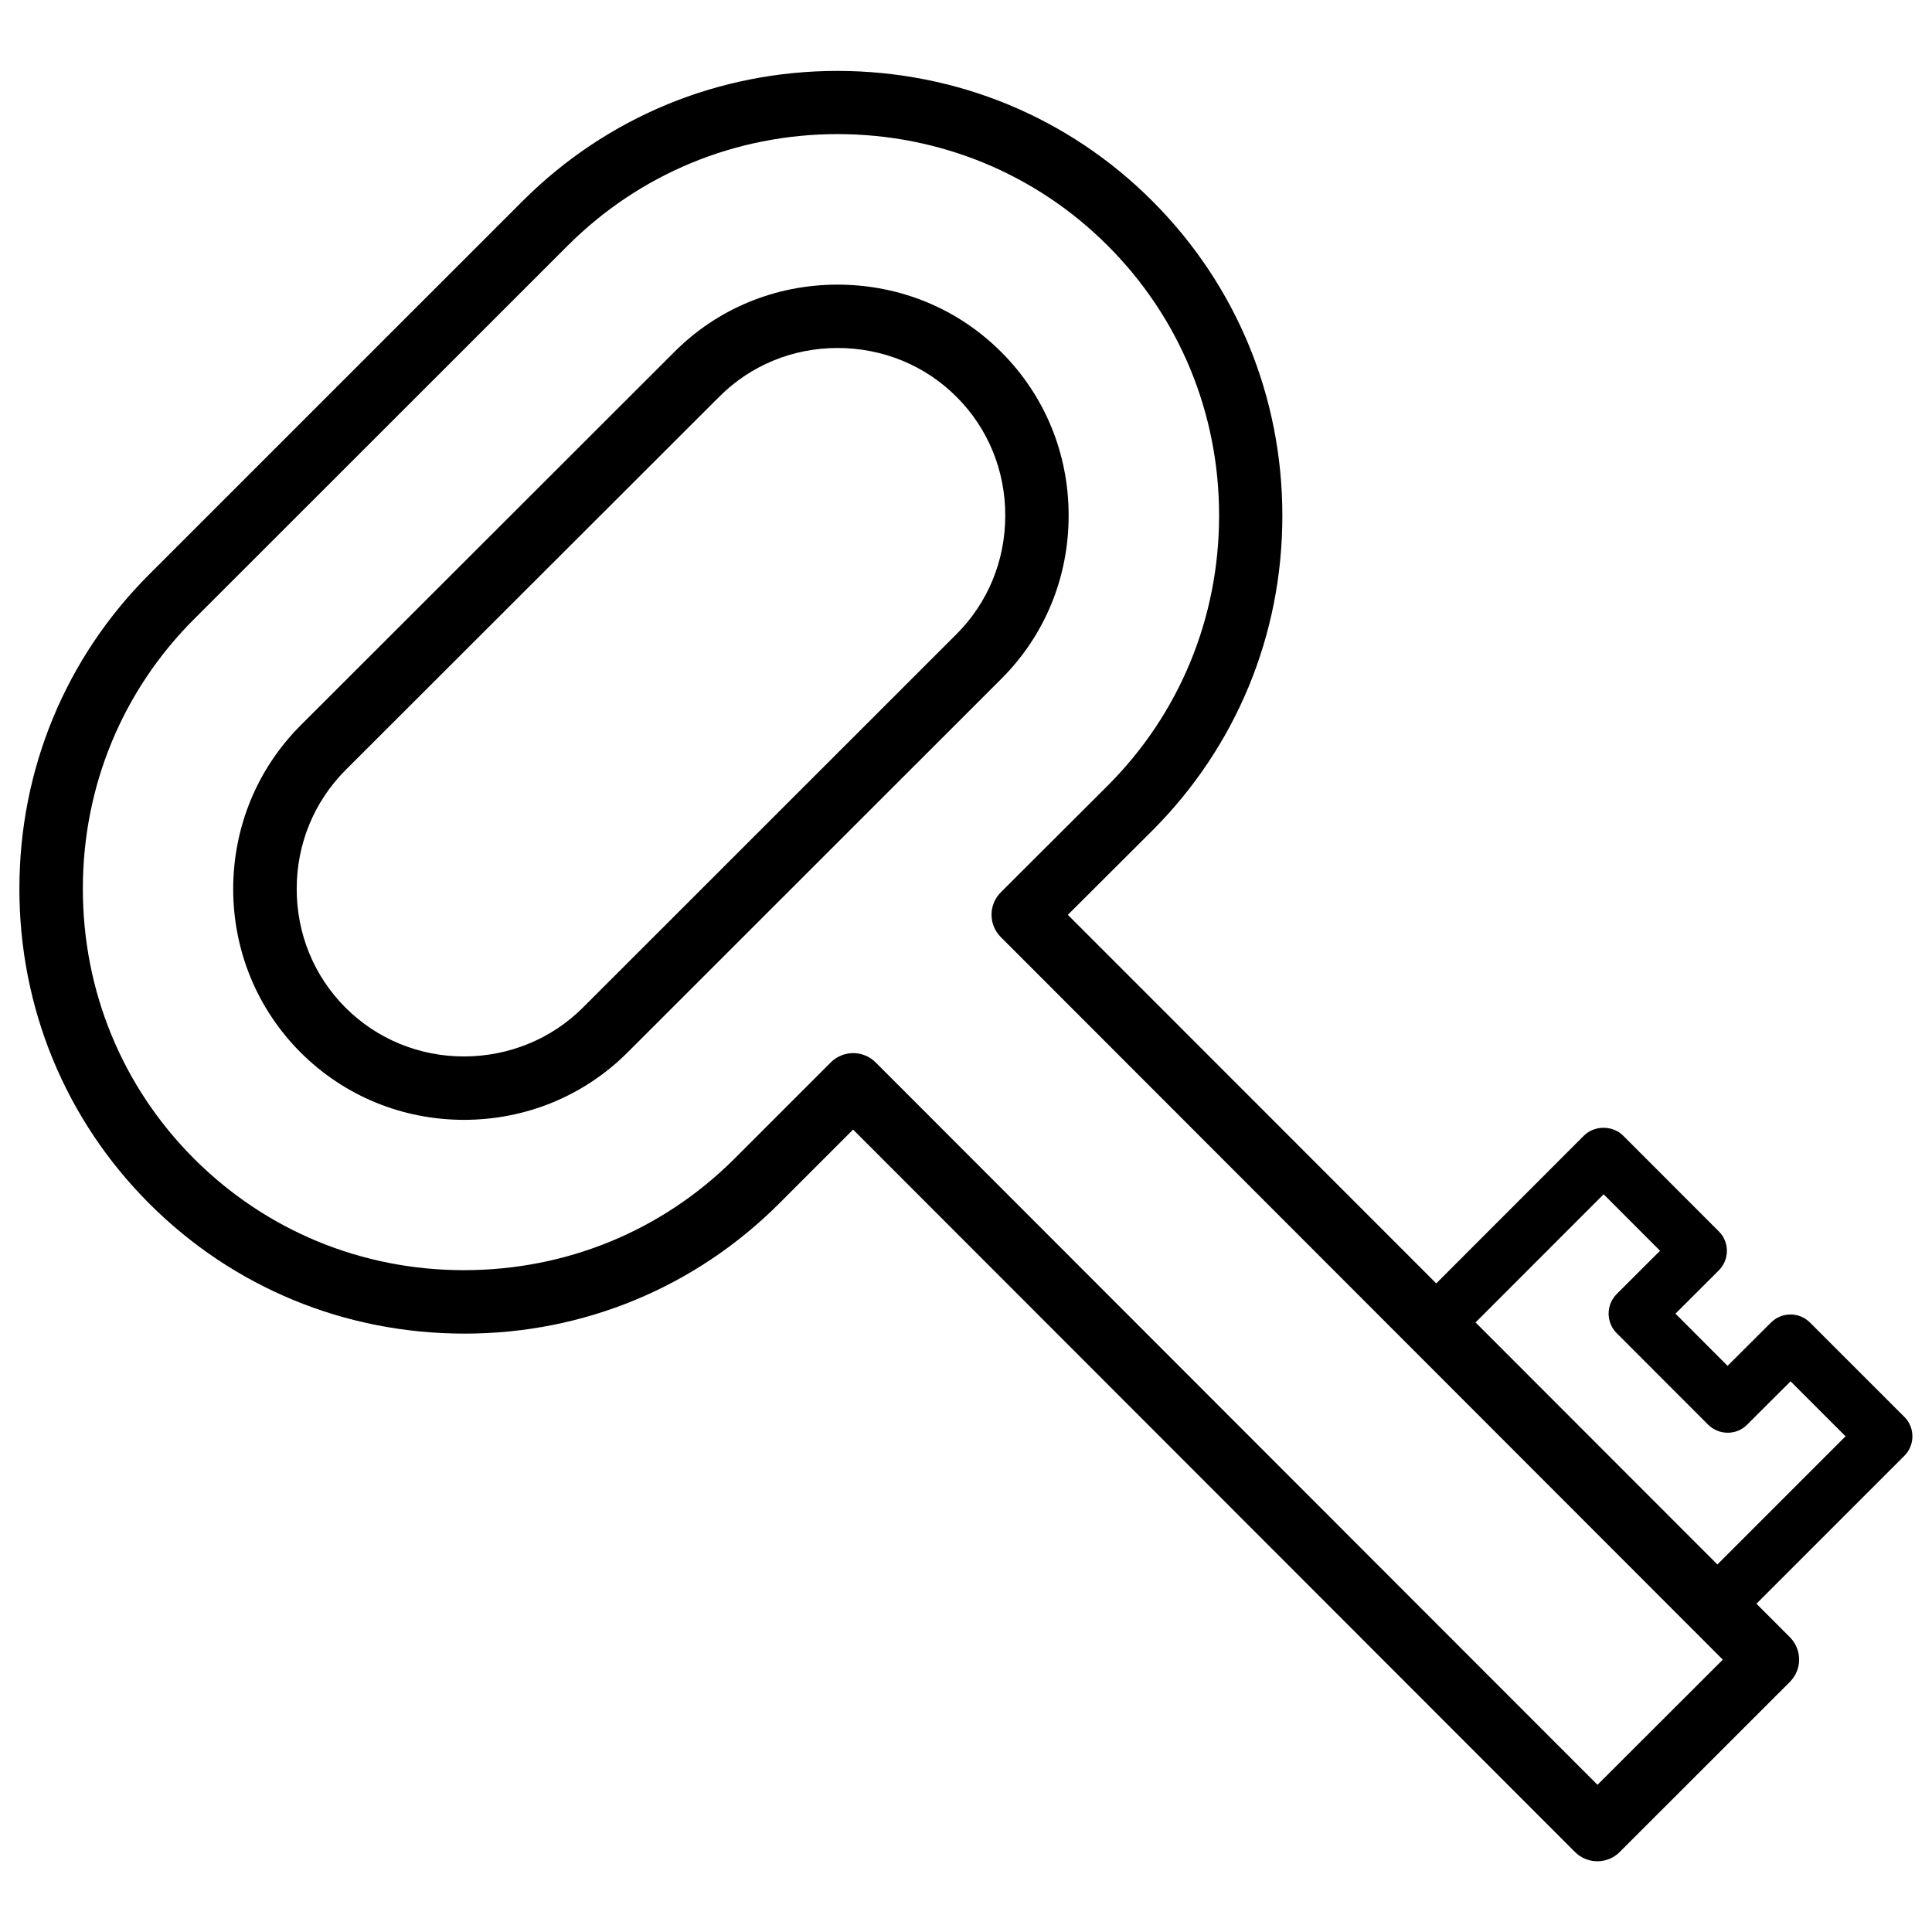
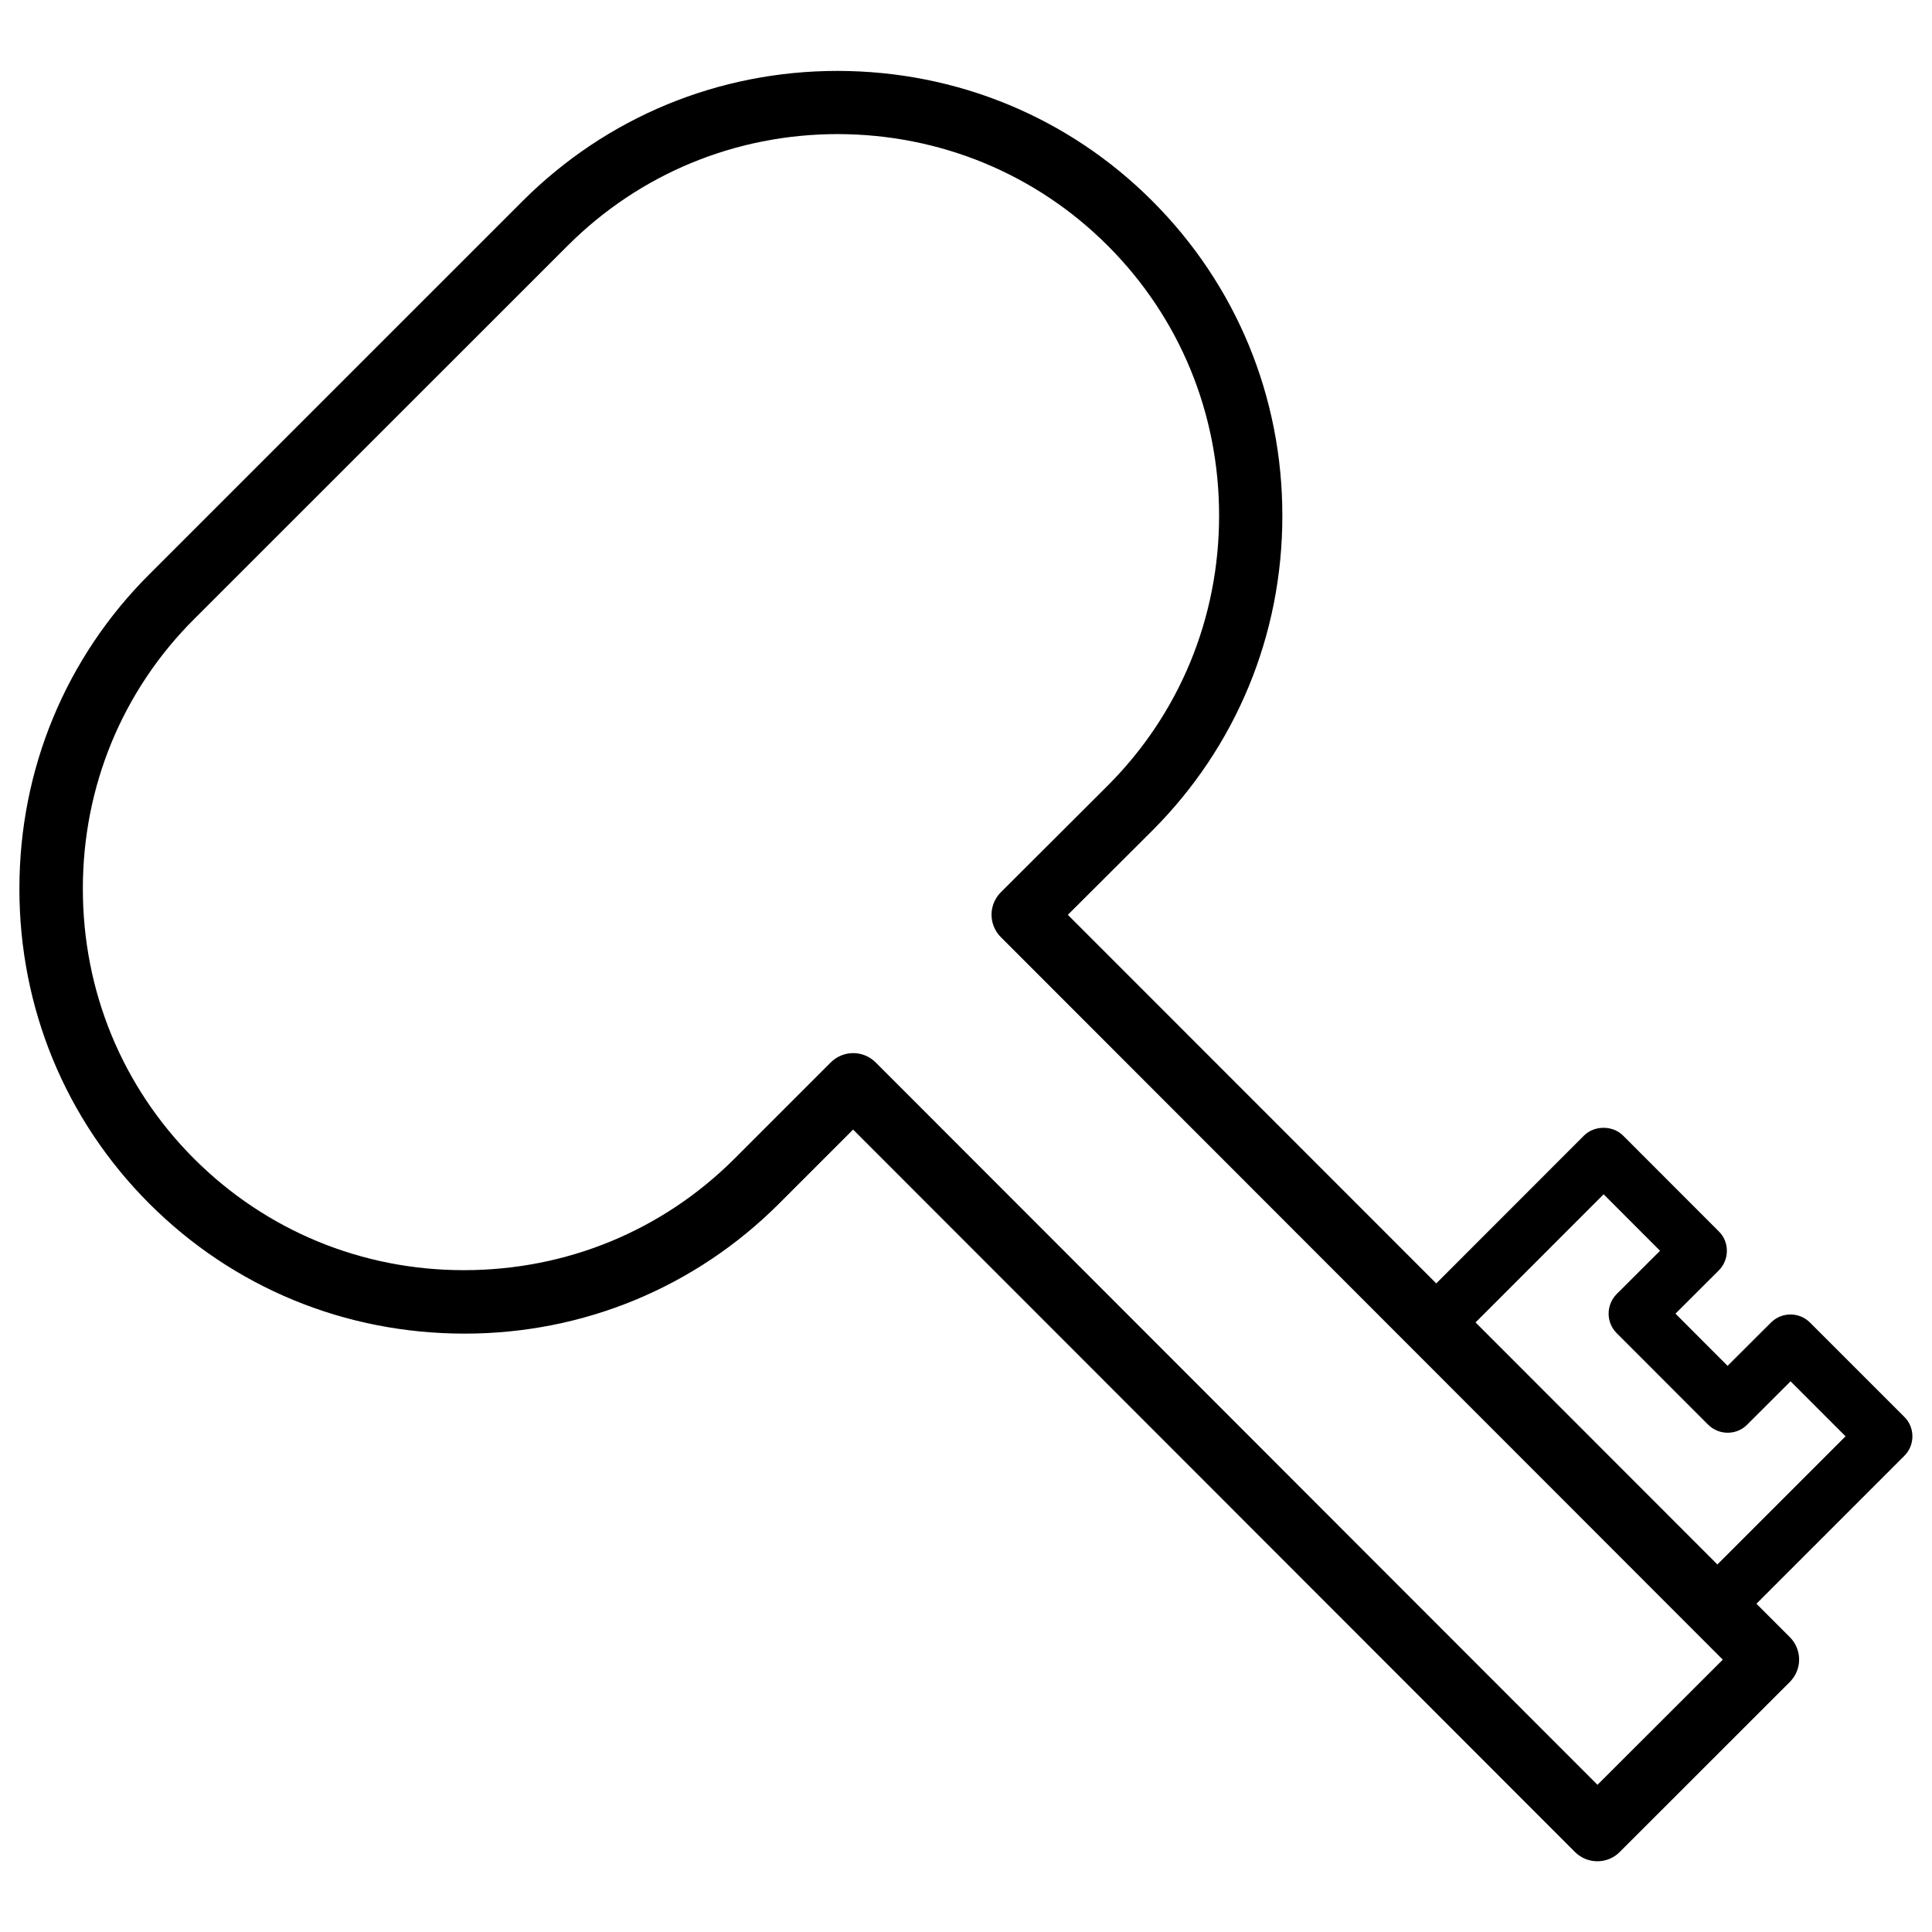
<svg xmlns="http://www.w3.org/2000/svg" fill="#000000" width="800px" height="800px" version="1.1" viewBox="144 144 512 512">
  <g>
-     <path d="m427.2 280.64c0.02-16.438-6.32-31.824-17.844-43.328-11.461-11.504-26.867-17.863-43.367-17.883h-0.02c-16.414 0-31.805 6.34-43.266 17.844l-99.02 98.934c-11.504 11.523-17.844 26.91-17.887 43.305 0 16.418 6.32 31.828 17.863 43.395 11.523 11.504 26.91 17.863 43.348 17.863 16.414-0.02 31.805-6.383 43.305-17.863l98.977-98.938c11.57-11.504 17.91-26.891 17.91-43.328zm-128.72 130.38c-8.332 8.312-19.543 12.91-31.469 12.953-11.922 0-23.133-4.617-31.469-12.953-8.332-8.355-12.93-19.543-12.91-31.488 0-11.922 4.617-23.09 12.93-31.445l99.039-98.938c8.312-8.332 19.461-12.93 31.383-12.93h0.02c11.988 0.02 23.176 4.617 31.508 12.973 8.332 8.332 12.91 19.5 12.891 31.445 0 11.945-4.598 23.113-12.953 31.445z" />
    <path d="m350.39 463.04 19.691-19.691 191.3 191.45c1.637 1.637 3.801 2.457 5.941 2.457s4.305-0.82 5.918-2.457l45.07-45.051c1.574-1.574 2.477-3.715 2.477-5.941 0-2.203-0.883-4.367-2.457-5.941l-8.859-8.859 39.172-39.172c1.387-1.363 2.164-3.234 2.164-5.184 0-1.953-0.754-3.82-2.164-5.184l-24.961-24.961c-2.875-2.875-7.496-2.875-10.371 0l-11.484 11.461-13.812-13.832 11.461-11.441c1.387-1.387 2.164-3.254 2.164-5.207s-0.754-3.82-2.164-5.184l-25.336-25.359c-2.75-2.75-7.621-2.75-10.371 0l-39.148 39.172-97.633-97.676 22.379-22.316c22.23-22.25 34.469-51.871 34.469-83.402 0.02-31.594-12.219-61.211-34.449-83.445-22.188-22.211-51.809-34.449-83.402-34.488-31.551 0-61.172 12.238-83.422 34.426l-98.91 98.898c-22.254 22.168-34.512 51.785-34.512 83.379-0.02 31.594 12.195 61.234 34.406 83.465 22.23 22.23 51.828 34.469 83.59 34.469 31.445 0 61.023-12.215 83.254-34.383zm218.59-2.543 14.945 14.969-11.461 11.441c-1.387 1.387-2.164 3.254-2.164 5.207s0.754 3.82 2.141 5.184l24.203 24.227c1.387 1.387 3.254 2.164 5.207 2.164s3.82-0.754 5.184-2.164l11.484-11.461 14.57 14.57-33.965 33.965-64.09-64.137zm-373.55-9.426c-19.039-19.039-29.492-44.461-29.473-71.582 0-27.121 10.496-52.5 29.559-71.5l98.977-98.938c19.062-19.02 44.48-29.516 71.539-29.516 27.102 0.047 52.504 10.543 71.523 29.562 19.062 19.062 29.535 44.461 29.516 71.562 0 27.078-10.477 52.48-29.516 71.539l-28.316 28.254c-1.574 1.574-2.477 3.715-2.477 5.941 0 2.227 0.883 4.367 2.457 5.941l191.34 191.49-33.211 33.168-191.3-191.45c-1.574-1.574-3.715-2.457-5.941-2.457s-4.367 0.883-5.941 2.457l-25.633 25.633c-19.062 18.977-44.398 29.434-71.625 29.434-27.039 0-52.418-10.477-71.48-29.539z" />
  </g>
</svg>